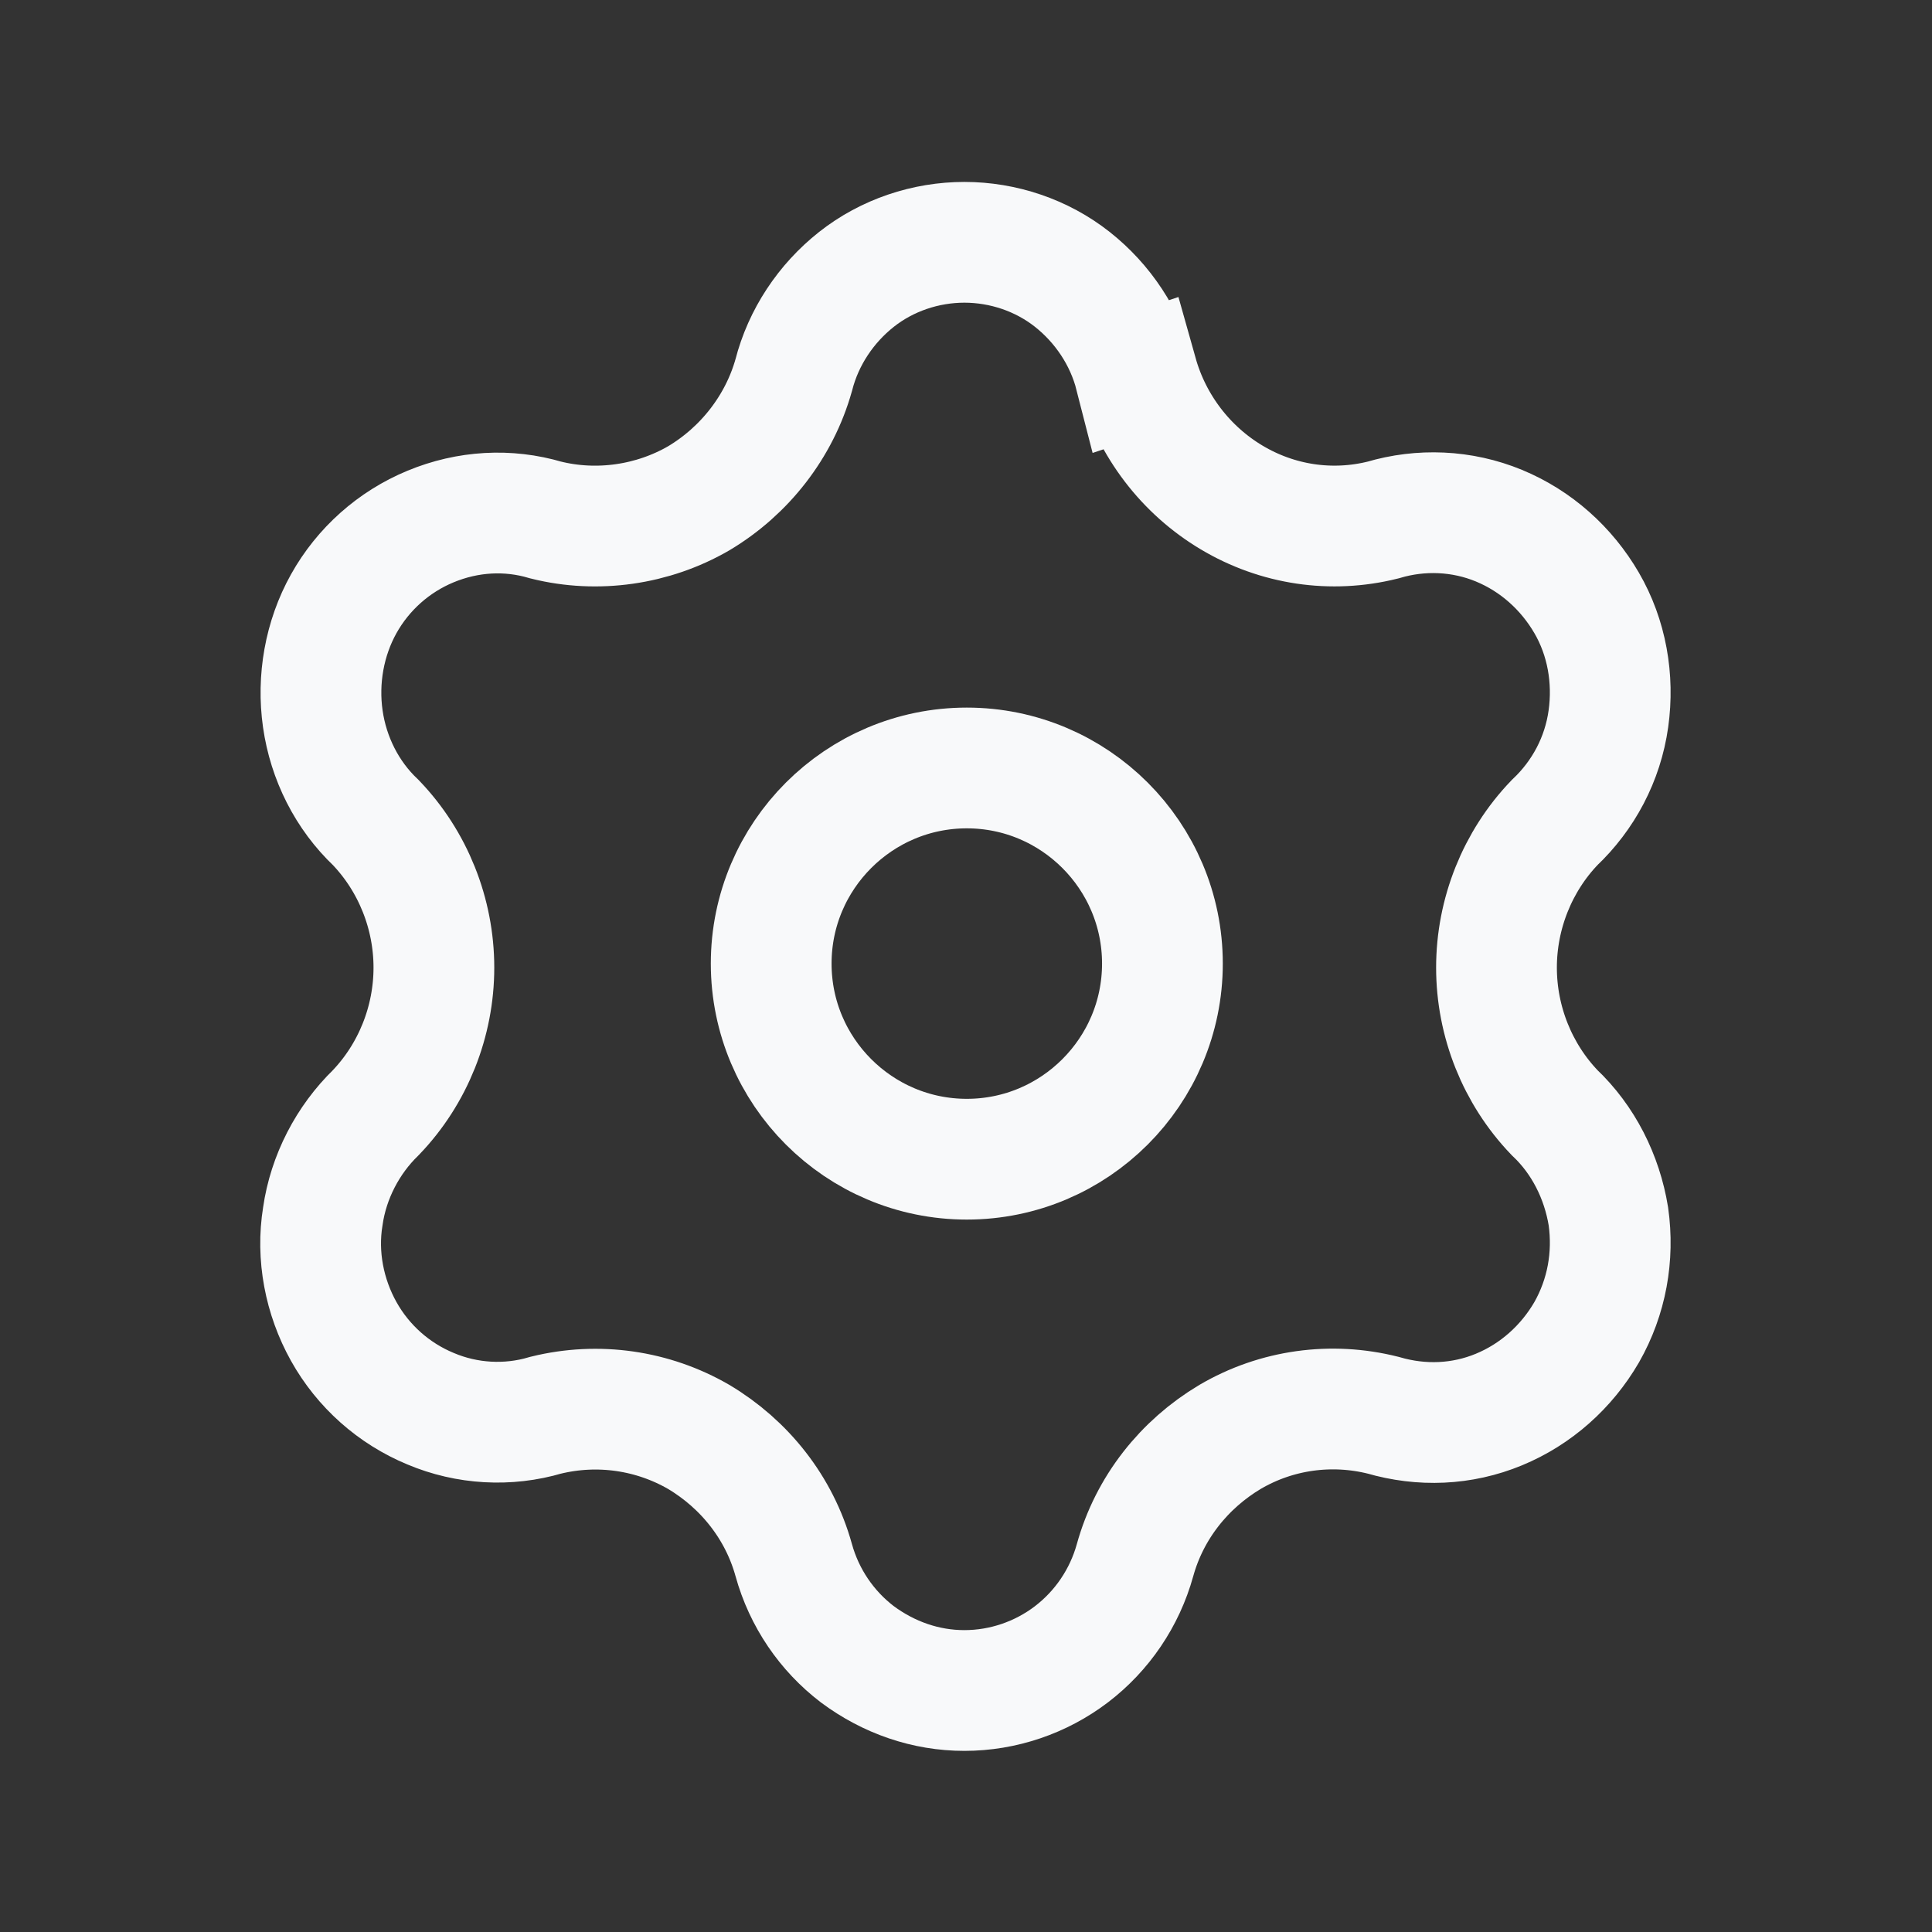
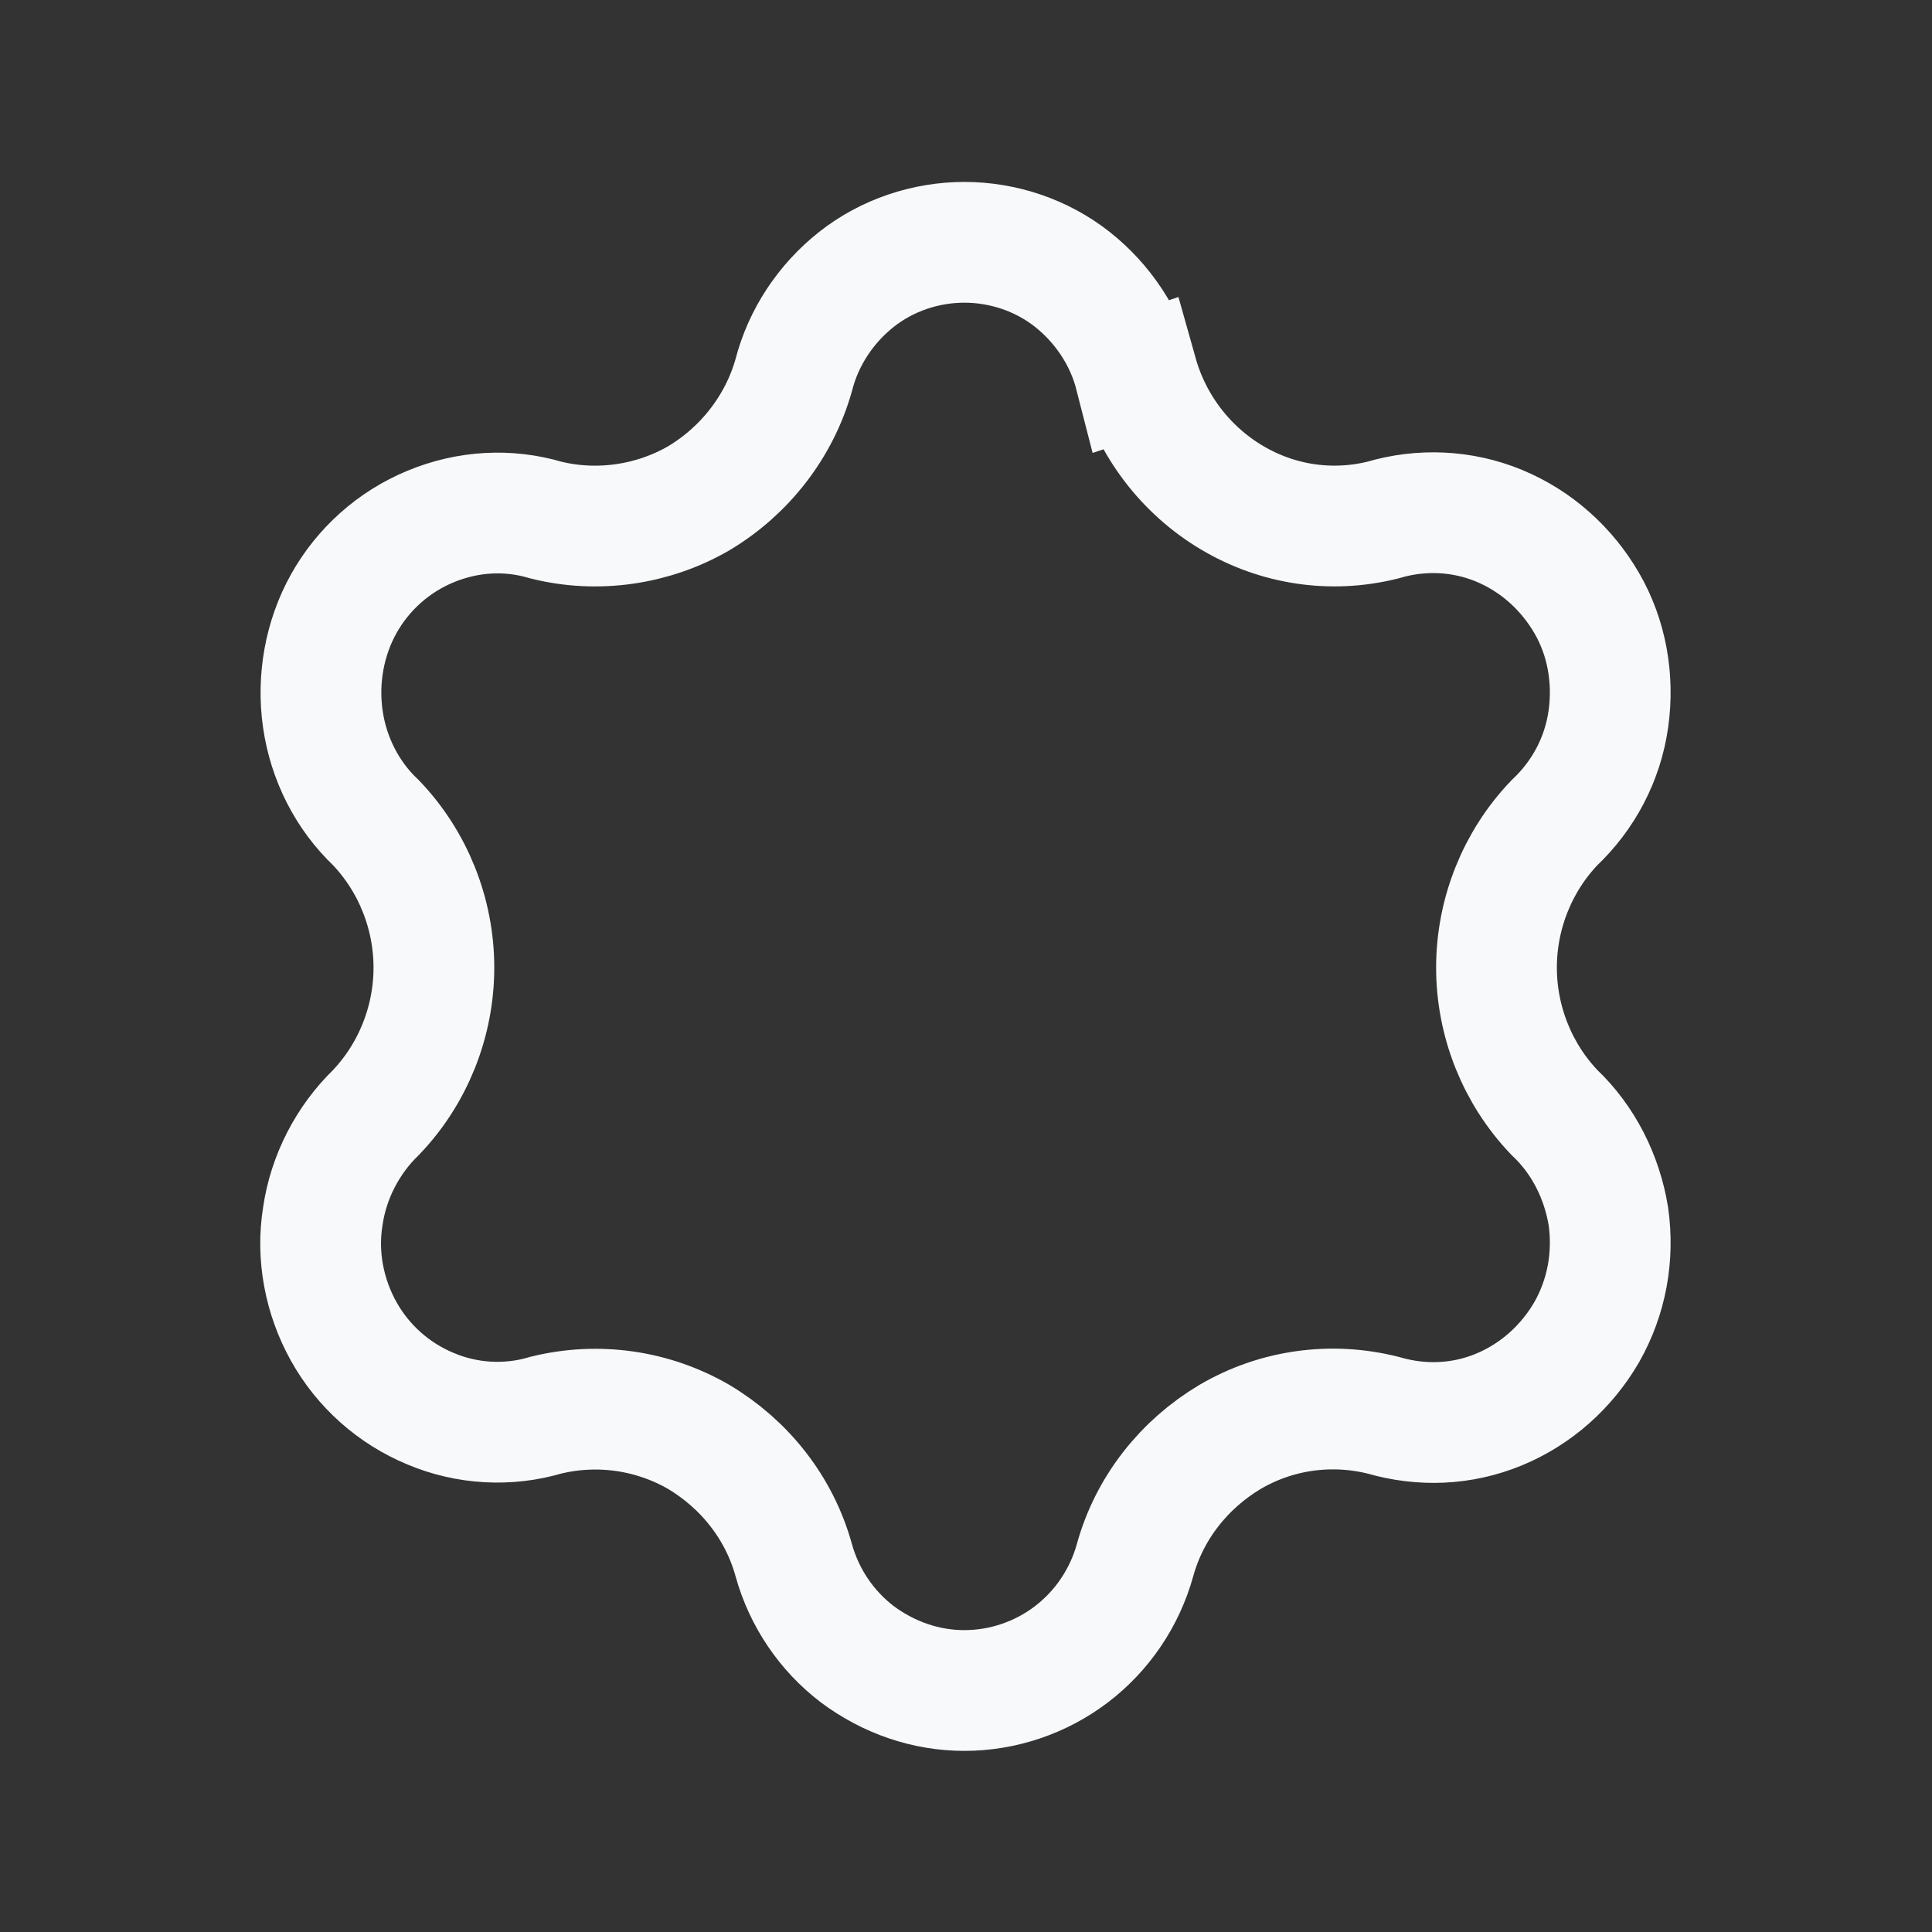
<svg xmlns="http://www.w3.org/2000/svg" width="24" height="24" viewBox="0 0 24 24" fill="none">
  <rect x="0" y="0" width="24" height="24" fill="#333333" stroke="none" />
  <g clip-path="url(#clip0_37271_17476)">
-     <path d="M12.01 14.4C13.35 14.4 14.44 13.31 14.44 11.97C14.44 10.63 13.35 9.54 12.01 9.54C10.67 9.54 9.58 10.63 9.58 11.97C9.58 13.31 10.67 14.4 12.01 14.4Z" stroke="#F8F9FA" stroke-width="1.5" stroke-miterlimit="10" />
    <path d="M14.13 4.65C14.31 5.29 14.73 5.84 15.3 6.18C15.87 6.52 16.54 6.62 17.18 6.46C17.65 6.32 18.16 6.34 18.62 6.53C19.08 6.72 19.46 7.06 19.71 7.49C19.96 7.92 20.05 8.43 19.98 8.93C19.91 9.43 19.67 9.88 19.31 10.22C18.85 10.7 18.59 11.35 18.59 12.02C18.59 12.69 18.85 13.34 19.31 13.82C19.67 14.16 19.9 14.62 19.98 15.11C20.05 15.61 19.96 16.11 19.71 16.55C19.46 16.98 19.08 17.32 18.62 17.51C18.16 17.7 17.66 17.72 17.18 17.58C16.54 17.42 15.86 17.51 15.28 17.85C14.71 18.19 14.28 18.73 14.1 19.38C13.97 19.85 13.69 20.26 13.31 20.55C12.93 20.84 12.46 21 11.98 21C11.5 21 11.04 20.84 10.65 20.55C10.27 20.26 9.99 19.85 9.86 19.38C9.68 18.73 9.25 18.19 8.68 17.85C8.11 17.52 7.43 17.42 6.78 17.58C6.31 17.72 5.8 17.69 5.35 17.5C4.89 17.31 4.51 16.97 4.27 16.54C4.03 16.11 3.93 15.6 4.01 15.11C4.08 14.62 4.32 14.16 4.67 13.82C5.13 13.34 5.39 12.69 5.39 12.02C5.39 11.35 5.13 10.7 4.67 10.22C4.31 9.88 4.08 9.42 4.01 8.93C3.94 8.44 4.03 7.93 4.27 7.5C4.51 7.07 4.89 6.73 5.35 6.54C5.81 6.35 6.31 6.32 6.78 6.46C7.42 6.62 8.11 6.52 8.68 6.19C9.25 5.85 9.68 5.3 9.86 4.66C9.98 4.19 10.26 3.77 10.64 3.47C11.02 3.17 11.5 3.01 11.98 3.01C12.46 3.01 12.94 3.17 13.32 3.47C13.7 3.77 13.98 4.19 14.1 4.66L14.13 4.65Z" stroke="#F8F9FA" stroke-width="1.5" stroke-miterlimit="10" stroke-linecap="round" />
  </g>
  <defs>
    <clipPath id="clip0_37271_17476">
      <rect width="24" height="24" fill="white" />
    </clipPath>
  </defs>
</svg>